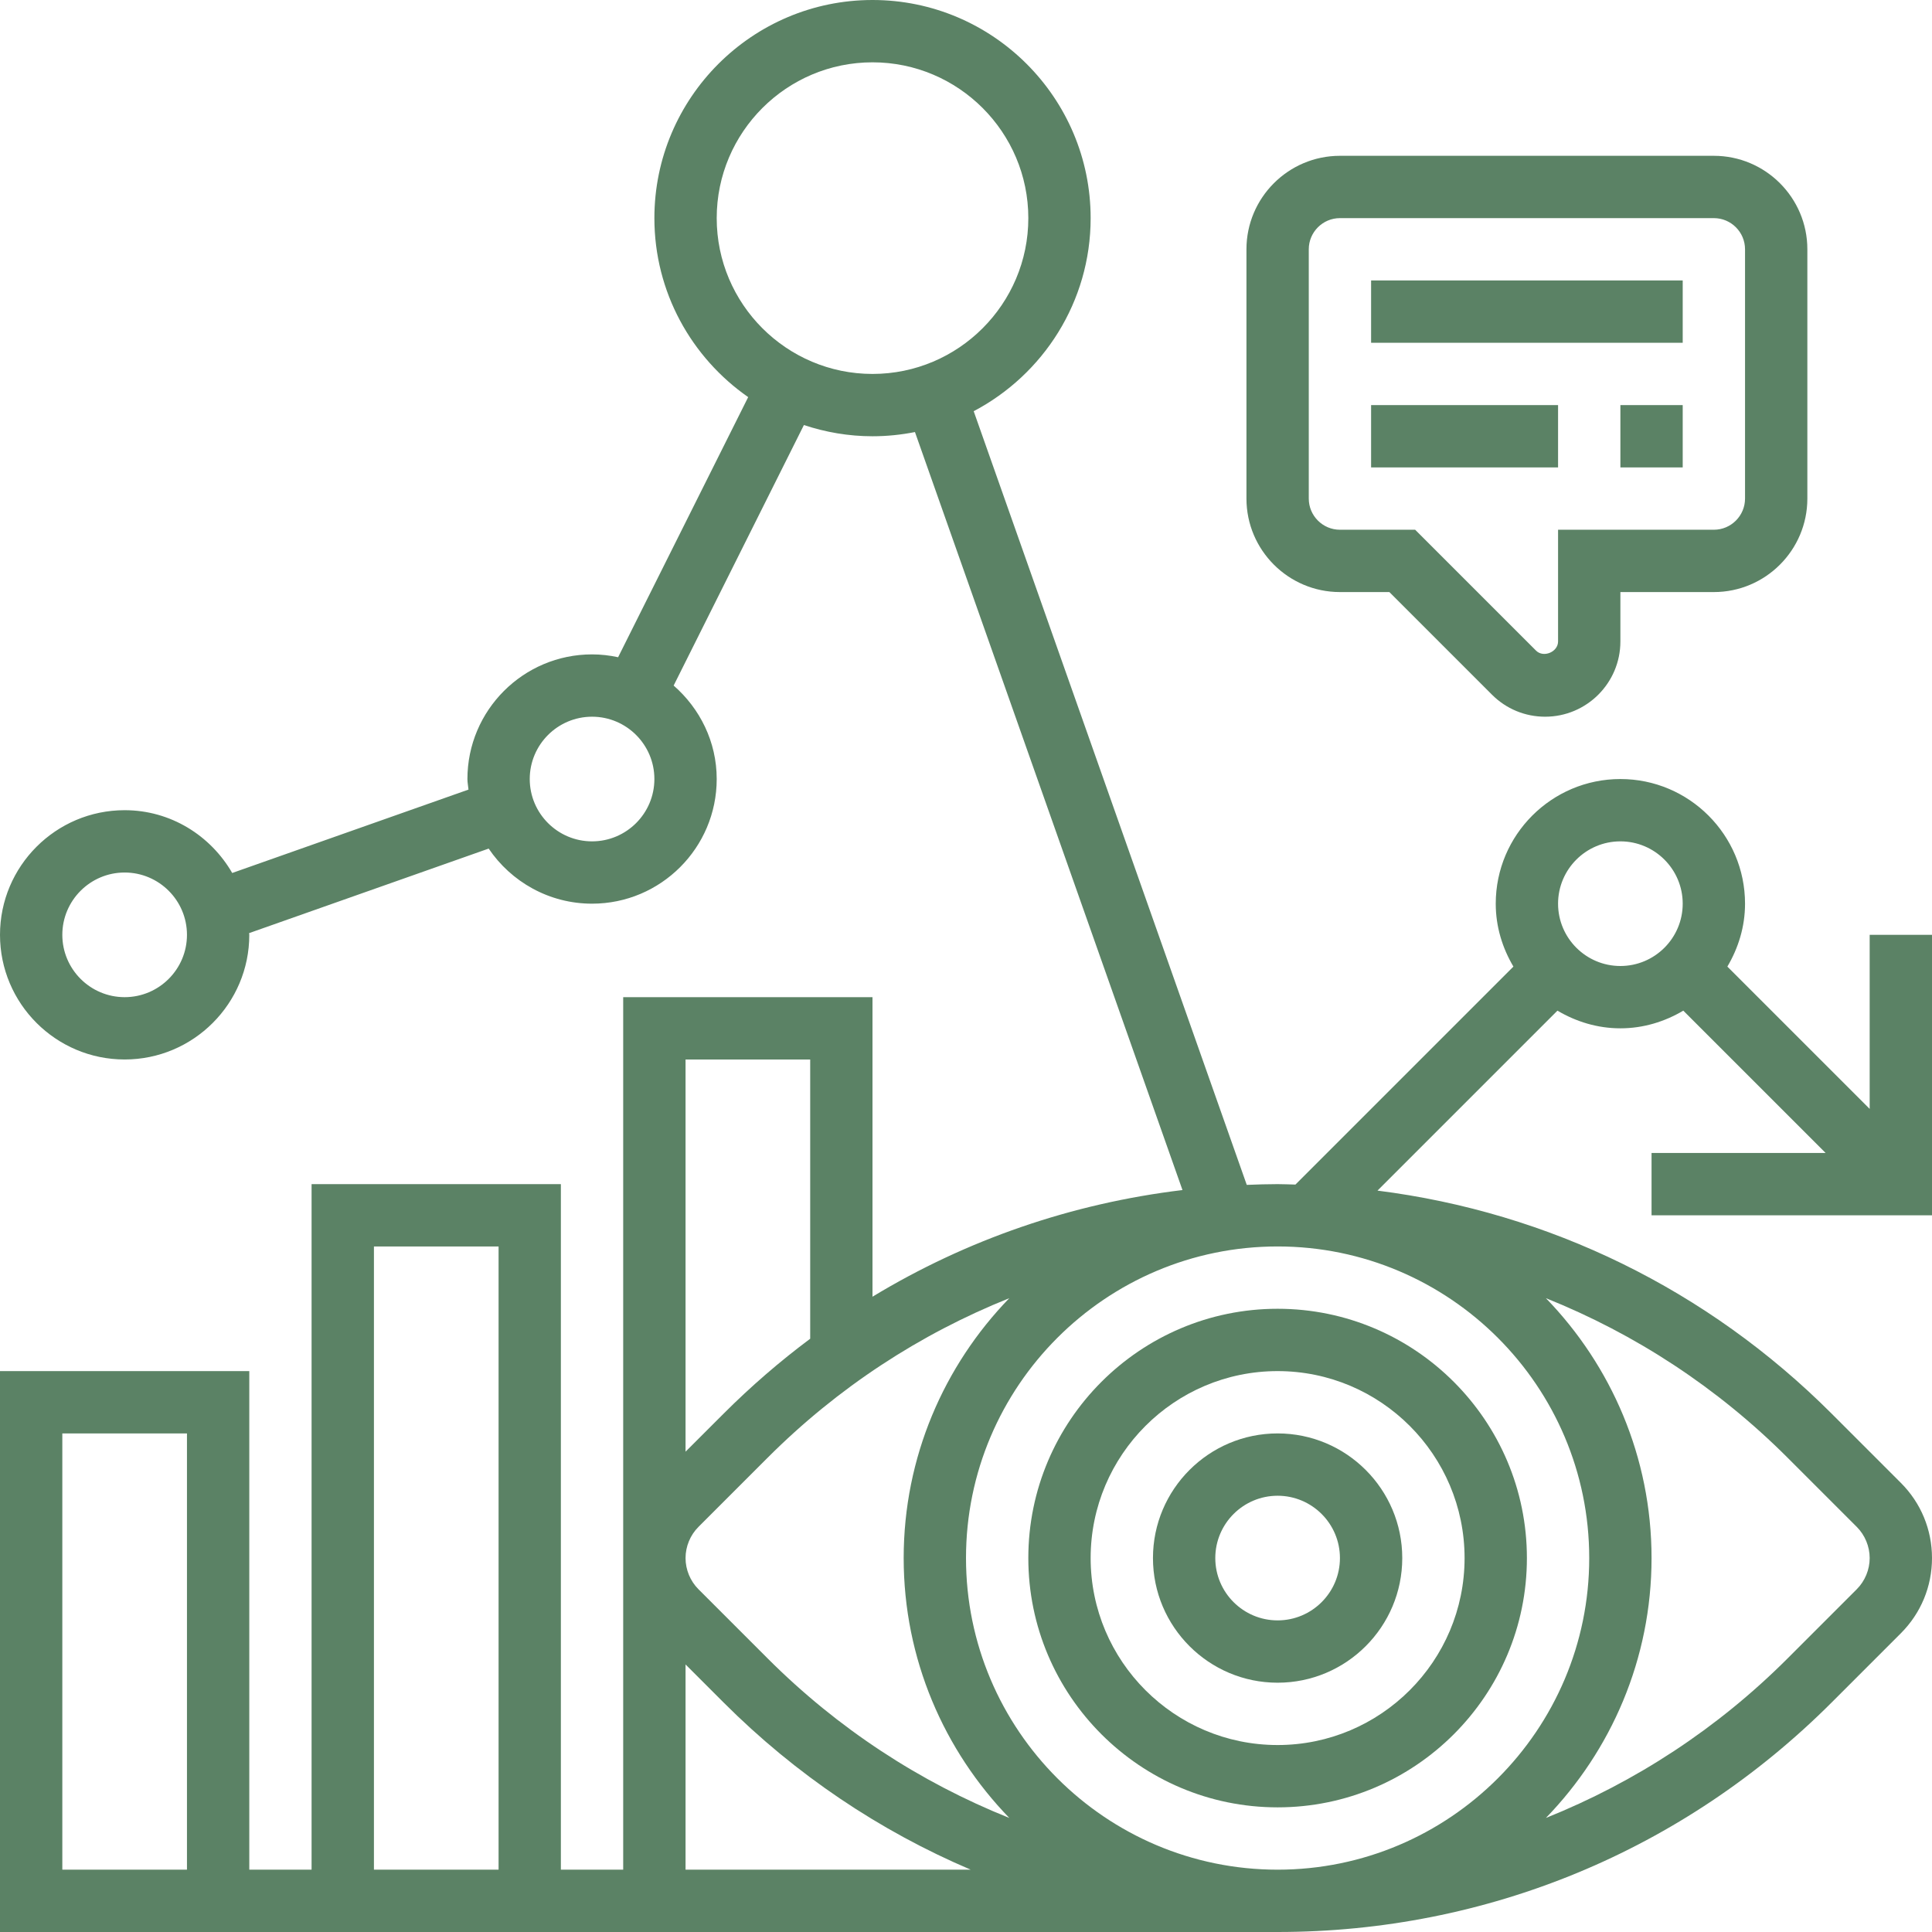
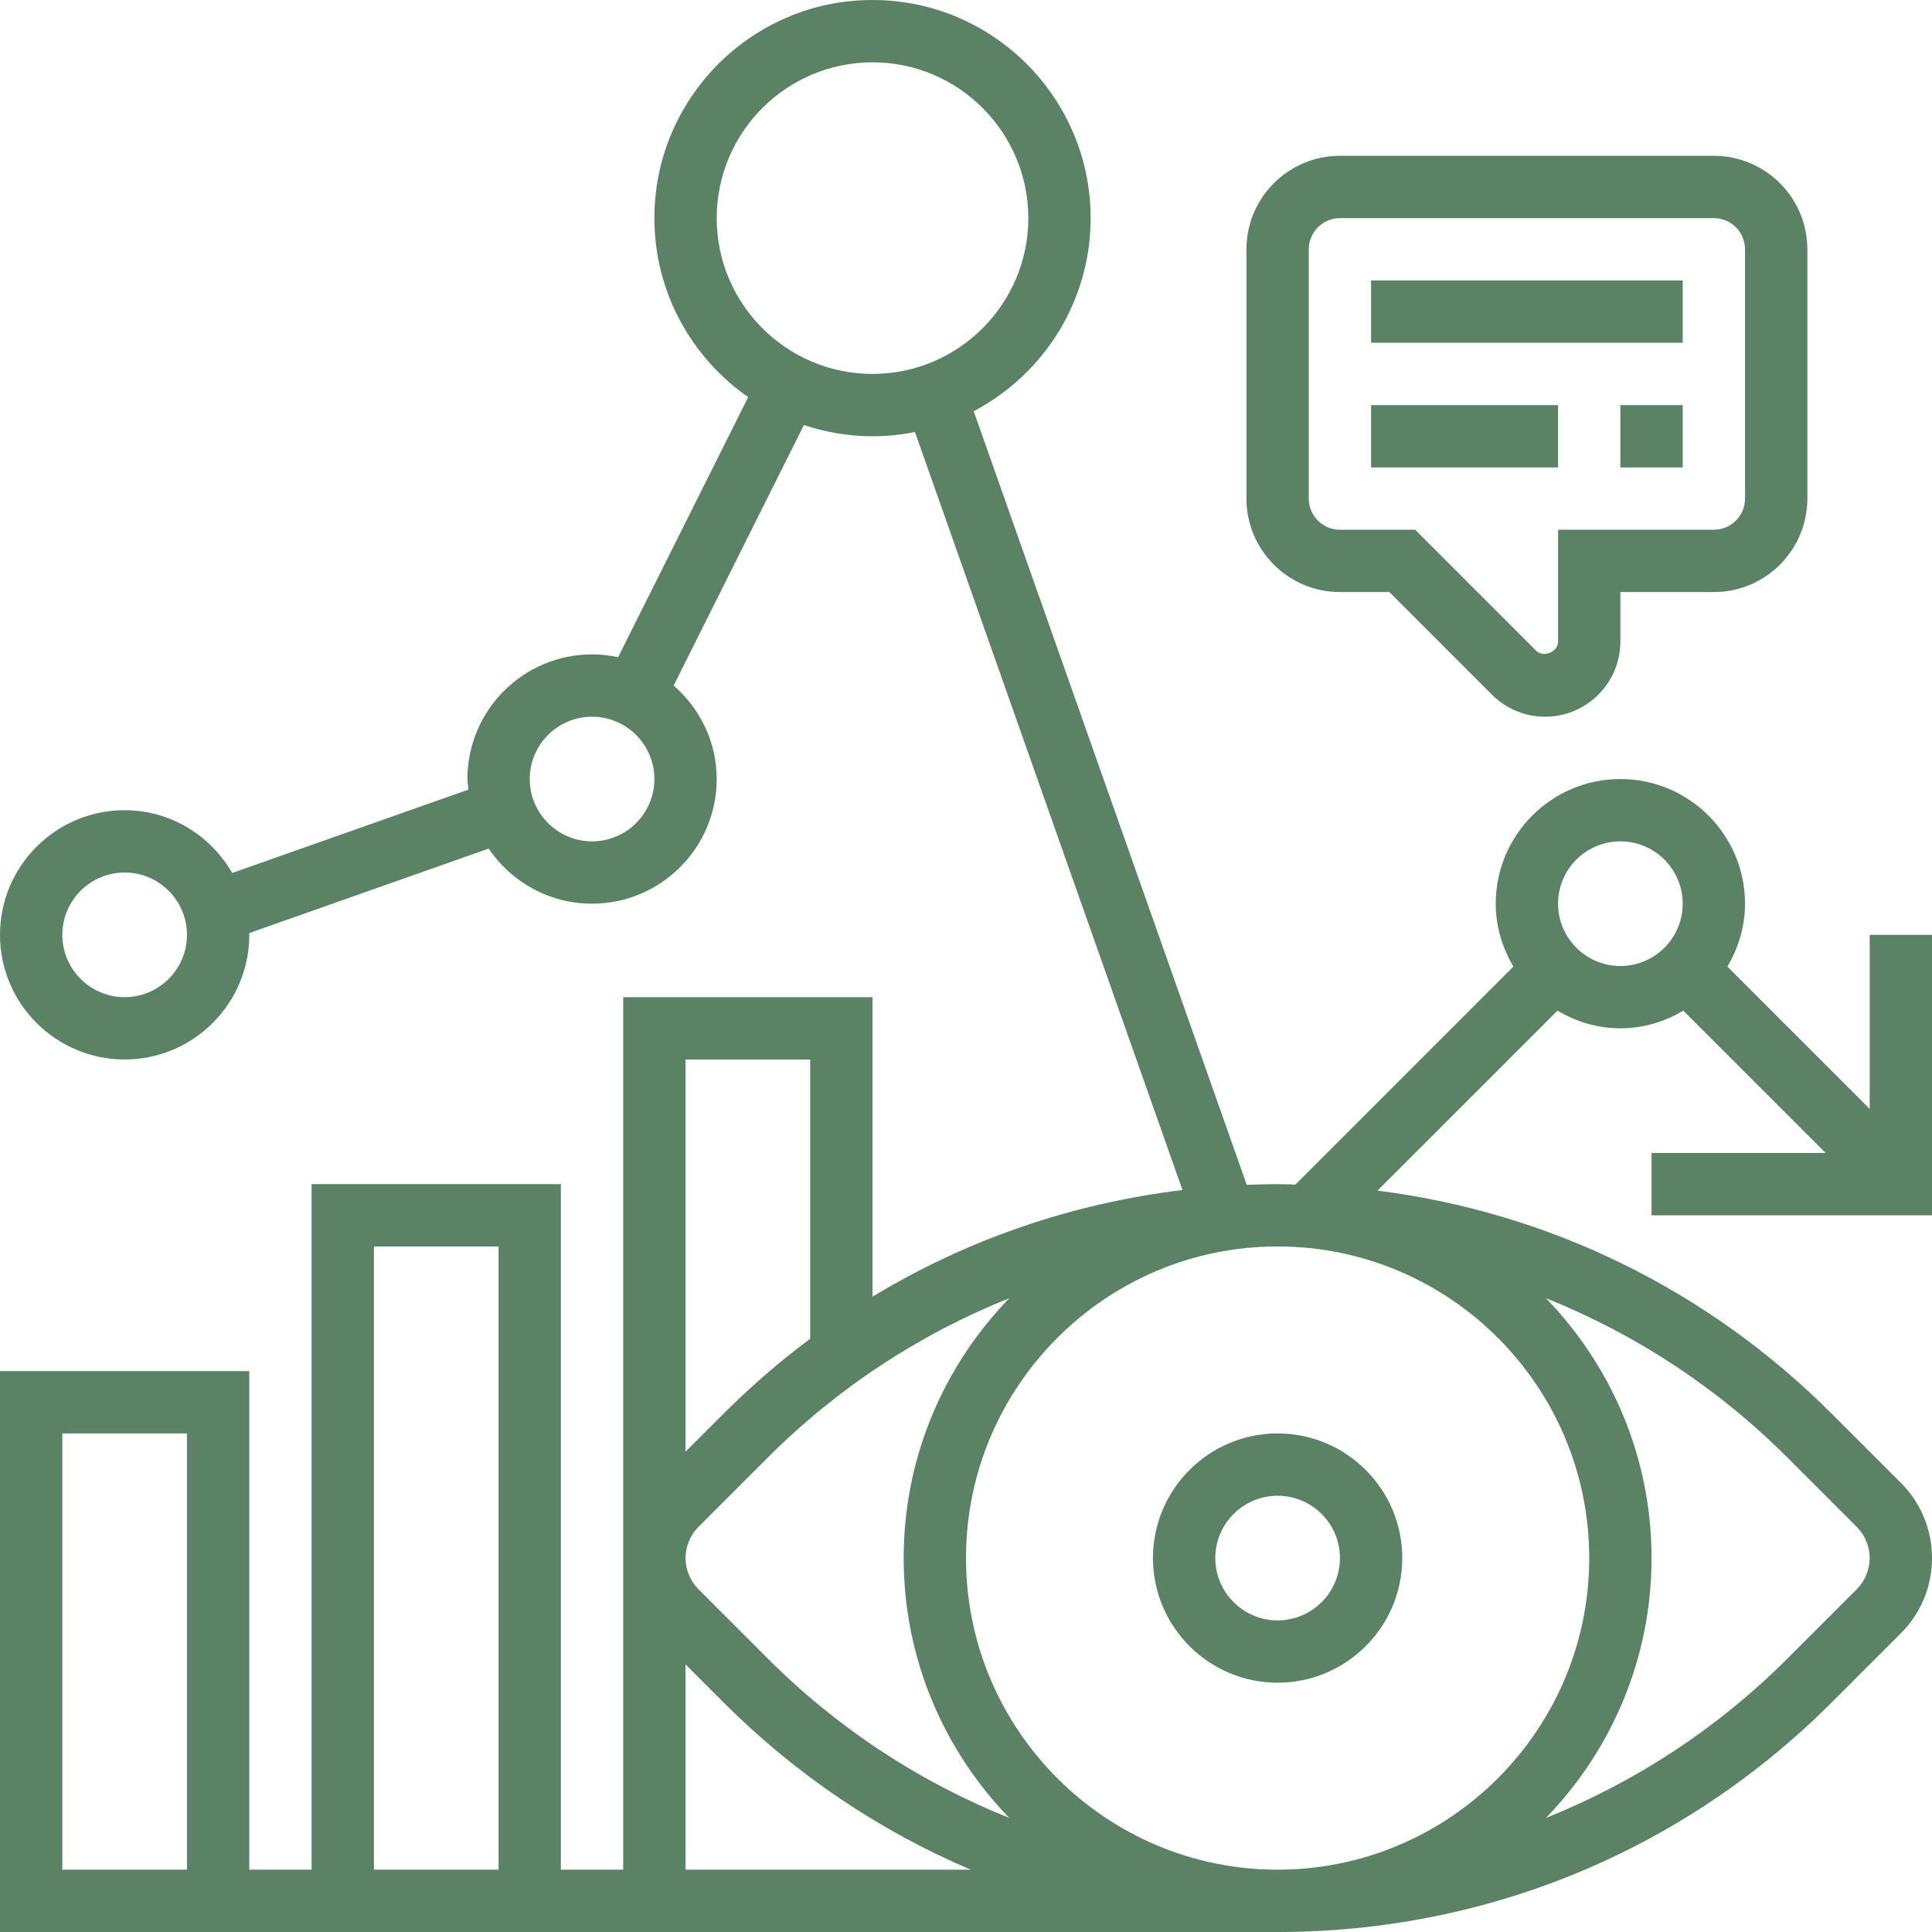
<svg xmlns="http://www.w3.org/2000/svg" width="62" height="62" viewBox="0 0 62 62" fill="none">
-   <path d="M41 42C36.589 42 33 45.589 33 50C33 54.411 36.589 58 41 58C45.411 58 49 54.411 49 50C49 45.589 45.411 42 41 42ZM41 56C37.691 56 35 53.309 35 50C35 46.691 37.691 44 41 44C44.309 44 47 46.691 47 50C47 53.309 44.309 56 41 56Z" fill="#5B8265" />
  <path d="M41 46C38.794 46 37 47.794 37 50C37 52.206 38.794 54 41 54C43.206 54 45 52.206 45 50C45 47.794 43.206 46 41 46ZM41 52C39.897 52 39 51.103 39 50C39 48.897 39.897 48 41 48C42.103 48 43 48.897 43 50C43 51.103 42.103 52 41 52Z" fill="#5B8265" />
  <path d="M53 37V39H62V30H60V35.586L55.433 31.019C55.785 30.424 56 29.74 56 29C56 26.794 54.206 25 52 25C49.794 25 48 26.794 48 29C48 29.74 48.215 30.424 48.567 31.019L41.572 38.014C41.381 38.01 41.191 38 41 38C40.669 38 40.339 38.011 40.01 38.024L31.247 13.196C33.475 12.023 35 9.688 35 7C35 3.14 31.86 0 28 0C24.14 0 21 3.14 21 7C21 9.377 22.193 11.478 24.01 12.744L19.836 21.091C19.566 21.033 19.287 21 19 21C16.794 21 15 22.794 15 25C15 25.116 15.025 25.226 15.034 25.339L7.452 28.015C6.76 26.817 5.48 26 4 26C1.794 26 0 27.794 0 30C0 32.206 1.794 34 4 34C6.206 34 8 32.206 8 30C8 29.981 7.995 29.964 7.994 29.945L15.682 27.232C16.402 28.297 17.62 29 19 29C21.206 29 23 27.206 23 25C23 23.8 22.458 22.734 21.618 22L25.798 13.64C26.492 13.87 27.23 14 28 14C28.466 14 28.921 13.952 29.362 13.865L37.947 38.19C34.401 38.617 31.024 39.78 27.999 41.613V32H19.999V60H17.999V38H9.999V60H8V44H0V62H41C47.716 62 54.029 59.385 58.778 54.636L61 52.414C61.645 51.769 62 50.912 62 50C62 49.088 61.645 48.23 61 47.586L58.778 45.364C54.793 41.379 49.706 38.904 44.205 38.208L49.98 32.433C50.576 32.785 51.26 33 52 33C52.74 33 53.424 32.785 54.019 32.433L58.586 37H53ZM4 32C2.897 32 2 31.103 2 30C2 28.897 2.897 28 4 28C5.103 28 6 28.897 6 30C6 31.103 5.103 32 4 32ZM19 27C17.897 27 17 26.103 17 25C17 23.897 17.897 23 19 23C20.103 23 21 23.897 21 25C21 26.103 20.103 27 19 27ZM23 7C23 4.243 25.243 2 28 2C30.757 2 33 4.243 33 7C33 9.757 30.757 12 28 12C25.243 12 23 9.757 23 7ZM6 60H2V46H6V60ZM32.39 41.66C30.296 43.821 29 46.76 29 50C29 53.24 30.296 56.179 32.39 58.34C29.522 57.191 26.886 55.472 24.636 53.222L22.414 51C22.151 50.737 22 50.372 22 50C22 49.628 22.151 49.263 22.414 49L24.636 46.778C26.886 44.528 29.522 42.809 32.39 41.66ZM26 34V42.961C25.026 43.688 24.097 44.49 23.222 45.365L22 46.586V34H26ZM12 40H16V60H12V40ZM22 60V53.414L23.222 54.636C25.537 56.951 28.227 58.755 31.151 60H22ZM31 50C31 44.486 35.486 40 41 40C46.514 40 51 44.486 51 50C51 55.514 46.514 60 41 60C35.486 60 31 55.514 31 50ZM59.586 49C59.849 49.263 60 49.628 60 50C60 50.372 59.849 50.737 59.586 51L57.364 53.222C55.114 55.472 52.477 57.191 49.61 58.34C51.704 56.179 53 53.24 53 50C53 46.76 51.704 43.821 49.61 41.66C52.478 42.809 55.114 44.528 57.364 46.778L59.586 49ZM52 31C50.897 31 50 30.103 50 29C50 27.897 50.897 27 52 27C53.103 27 54 27.897 54 29C54 30.103 53.103 31 52 31Z" fill="#5B8265" />
  <path d="M43 19H44.586L47.879 22.293C48.335 22.749 48.941 23 49.586 23C50.917 23 52 21.917 52 20.586V19H55C56.654 19 58 17.654 58 16V8C58 6.346 56.654 5 55 5H43C41.346 5 40 6.346 40 8V16C40 17.654 41.346 19 43 19ZM42 8C42 7.449 42.449 7 43 7H55C55.551 7 56 7.449 56 8V16C56 16.551 55.551 17 55 17H50V20.586C50 20.924 49.531 21.118 49.293 20.879L45.414 17H43C42.449 17 42 16.551 42 16V8Z" fill="#5B8265" />
  <path d="M54 9H44V11H54V9Z" fill="#5B8265" />
  <path d="M54 13H52V15H54V13Z" fill="#5B8265" />
  <path d="M50 13H44V15H50V13Z" fill="#5B8265" />
</svg>